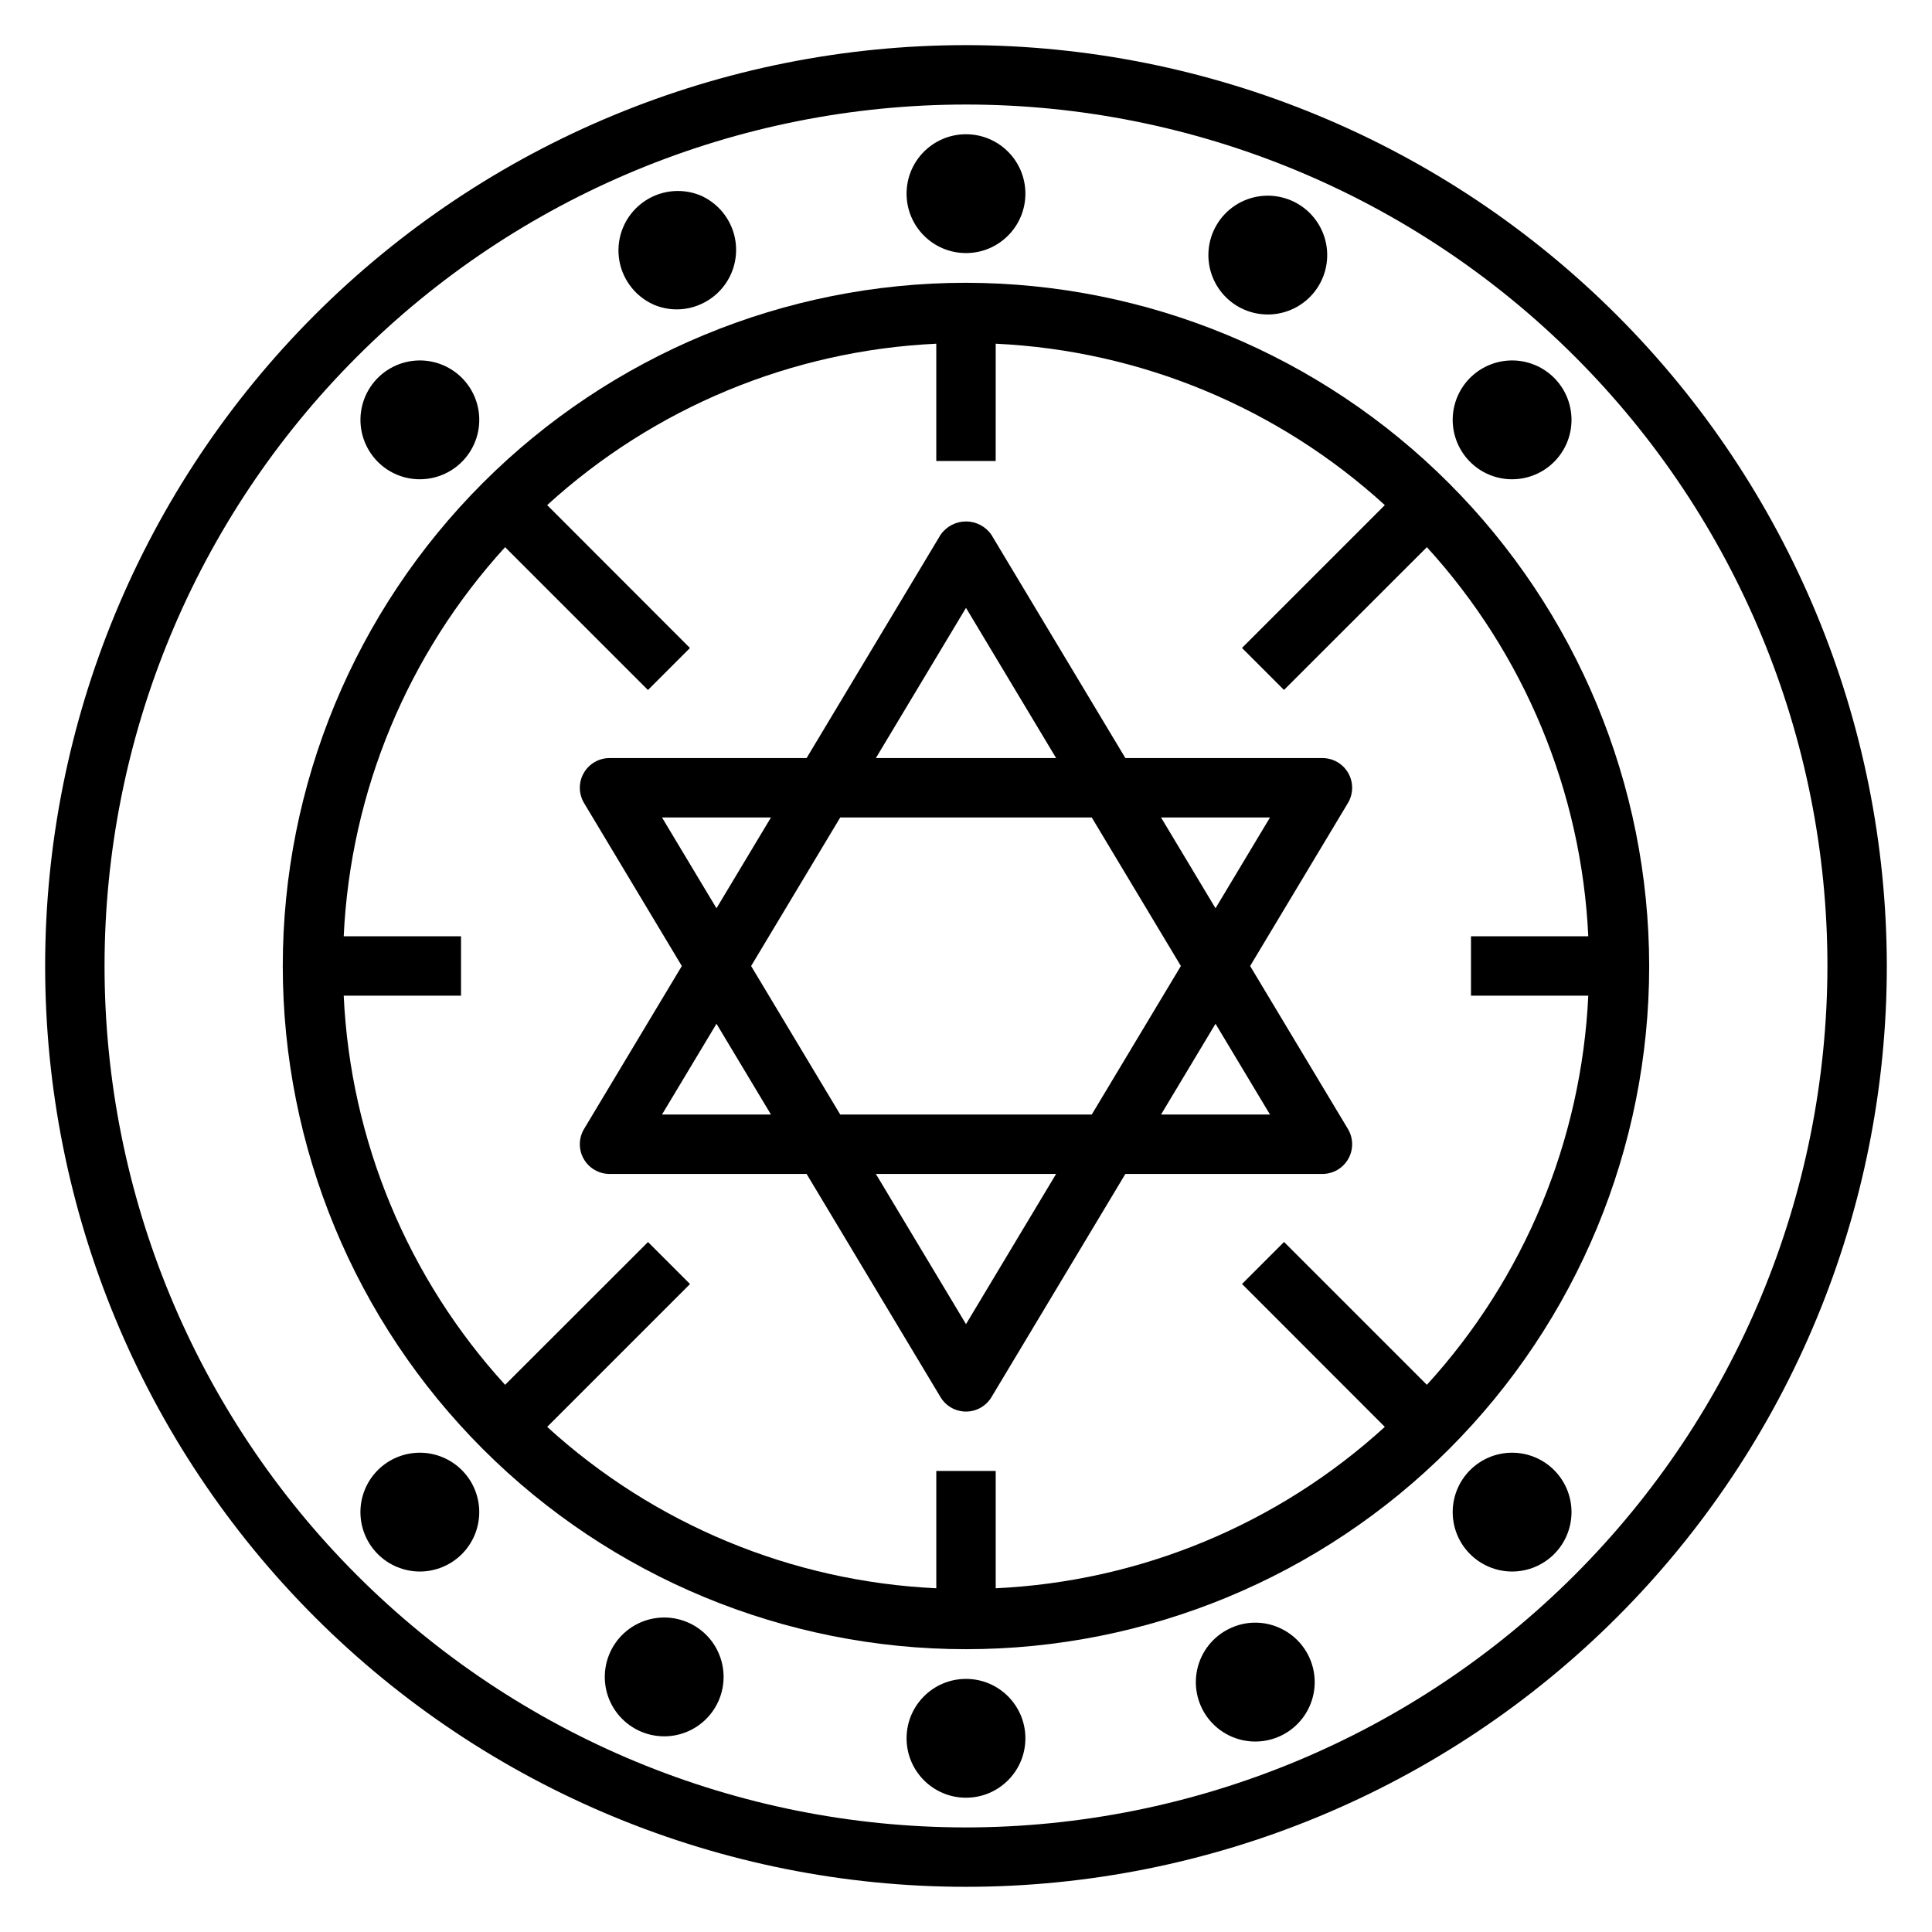
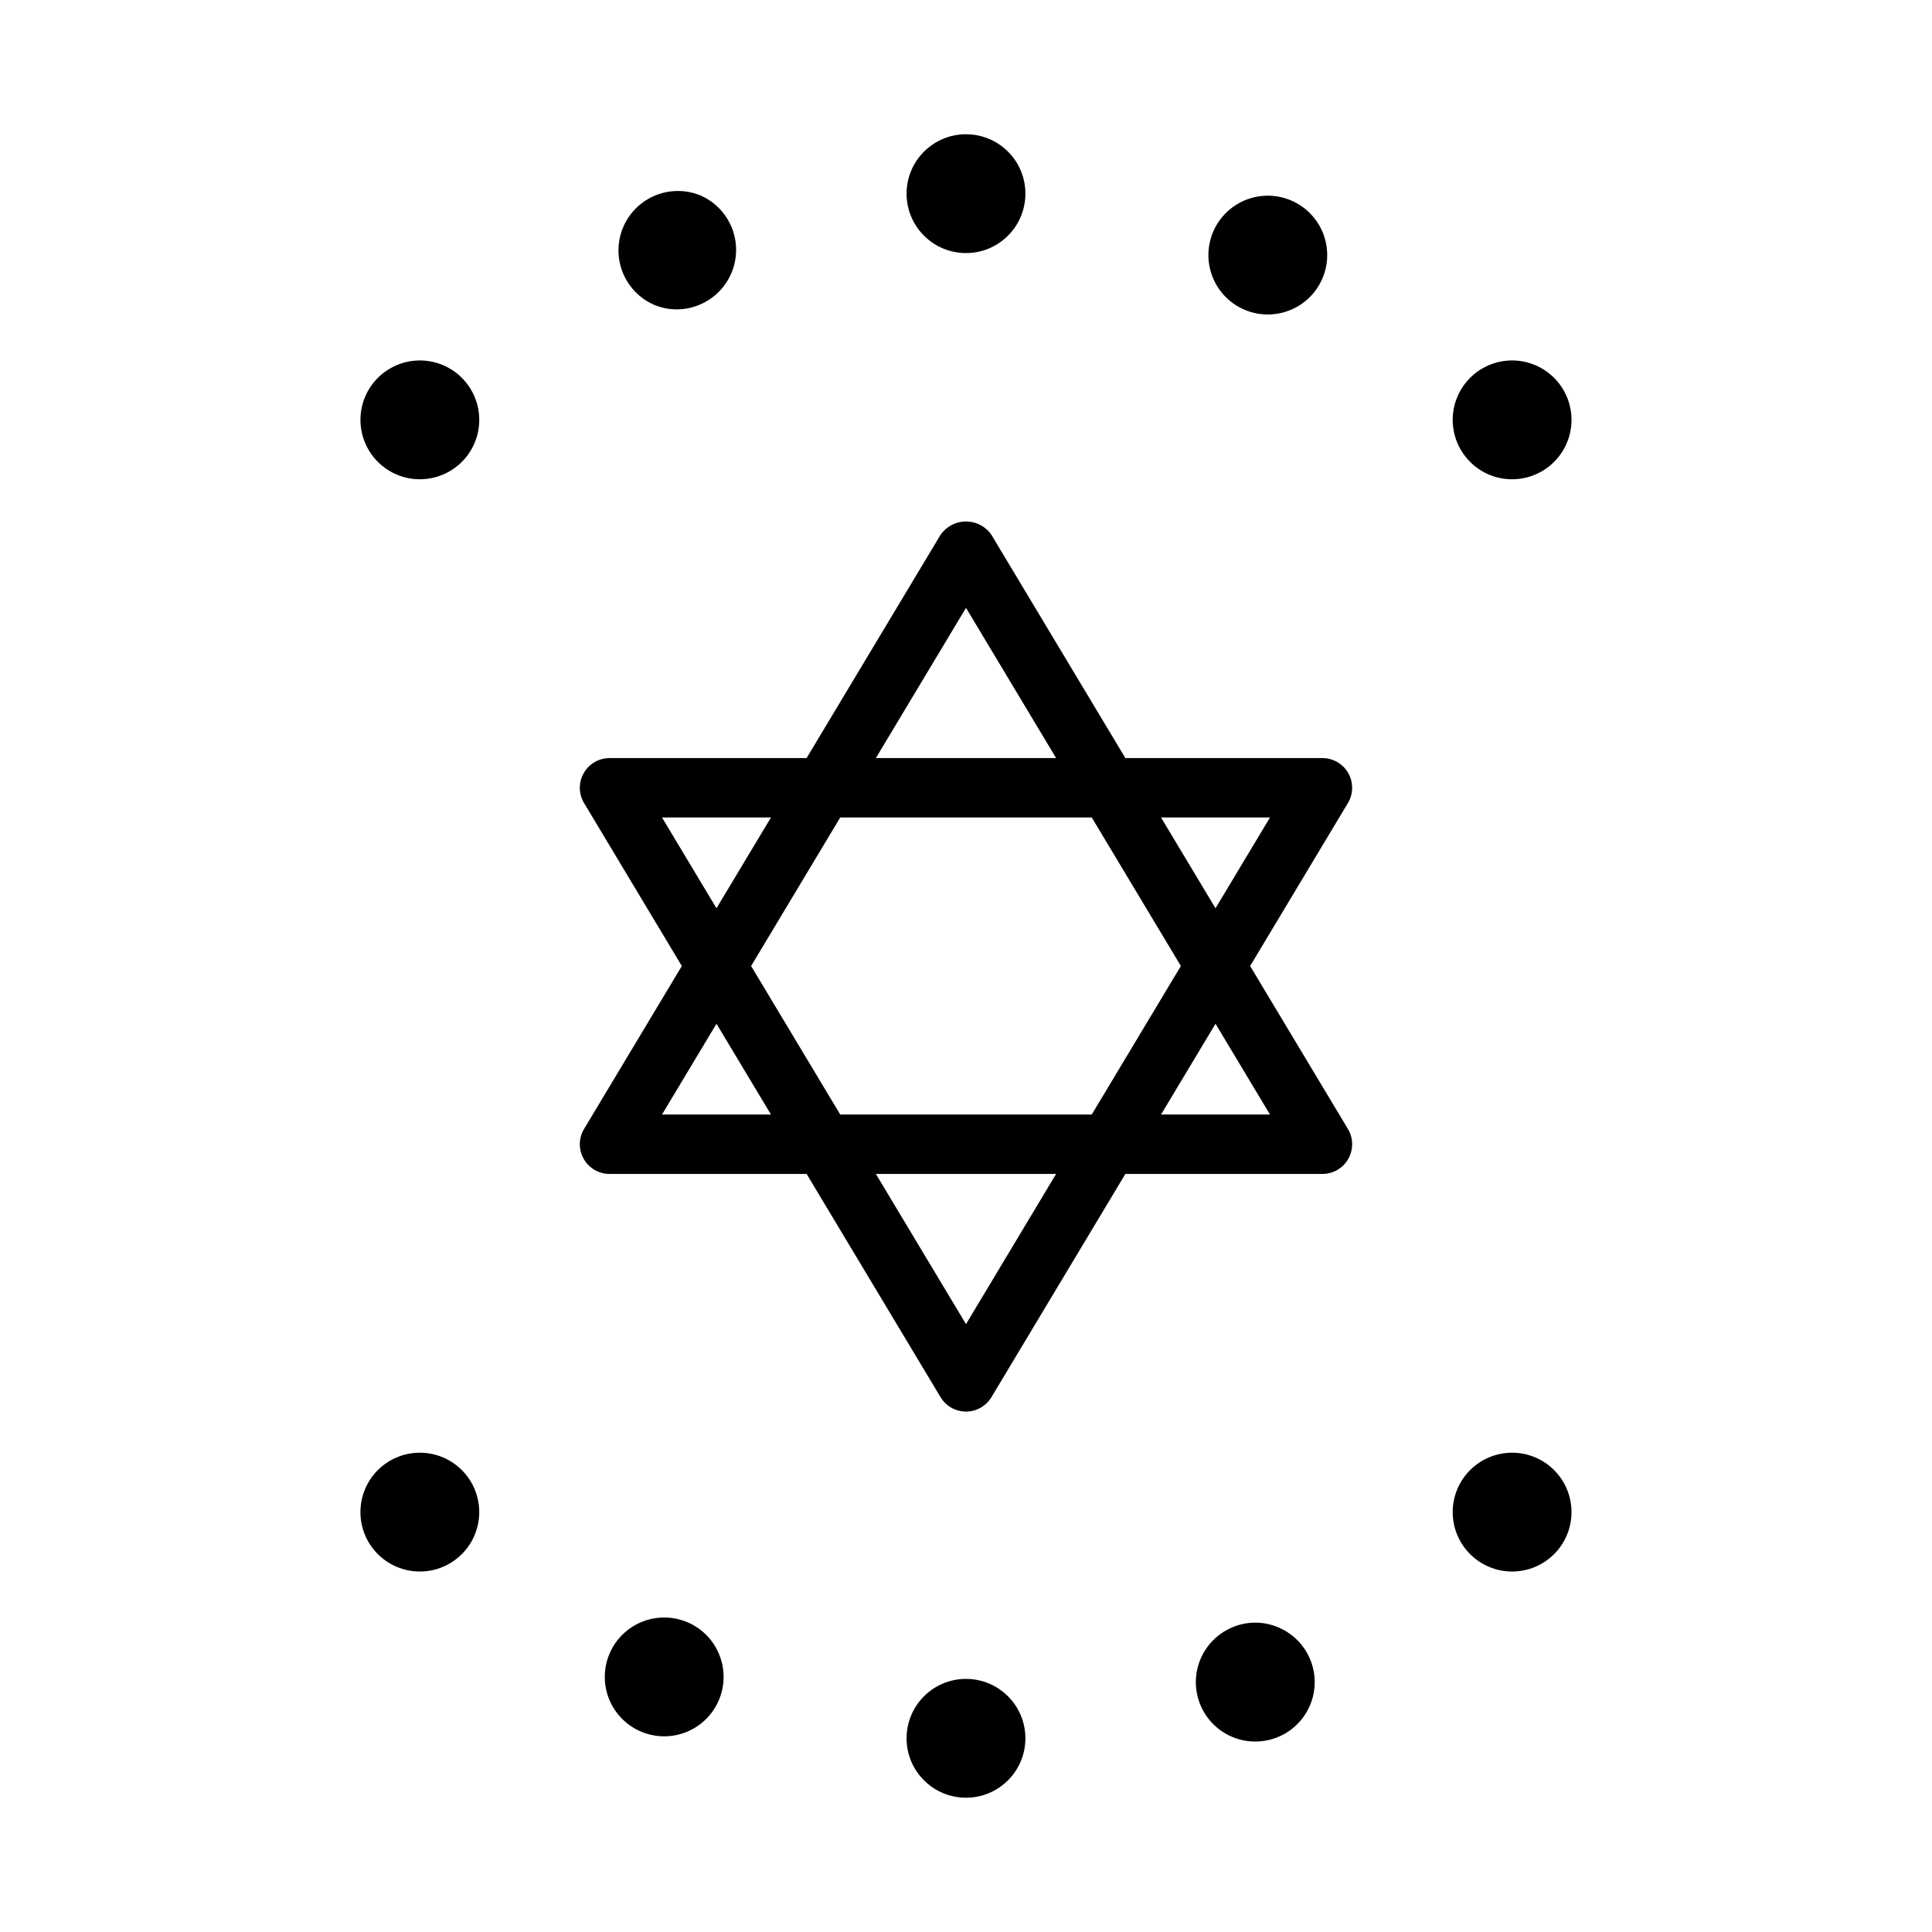
<svg xmlns="http://www.w3.org/2000/svg" fill="#000000" width="800px" height="800px" version="1.1" viewBox="144 144 512 512">
  <g>
-     <path d="m400 155.96c-64.723 0-126.79 25.711-172.56 71.477s-71.477 107.84-71.477 172.56c0 64.719 25.711 126.79 71.477 172.55 45.766 45.766 107.84 71.477 172.56 71.477 64.719 0 126.79-25.711 172.55-71.477 45.766-45.766 71.477-107.84 71.477-172.55-0.074-64.699-25.809-126.73-71.555-172.48-45.75-45.75-107.78-71.484-172.48-71.559zm0 472.32v0.004c-60.547 0-118.61-24.055-161.43-66.867s-66.863-100.88-66.863-161.42c0-60.547 24.051-118.61 66.863-161.43s100.88-66.863 161.43-66.863c60.543 0 118.61 24.051 161.42 66.863s66.867 100.88 66.867 161.43c-0.07 60.523-24.145 118.55-66.941 161.35s-100.82 66.871-161.35 66.941z" />
-     <path d="m400 218.94c-48.02 0-94.074 19.074-128.03 53.031-33.957 33.953-53.031 80.008-53.031 128.03s19.074 94.07 53.031 128.02c33.953 33.957 80.008 53.031 128.03 53.031s94.07-19.074 128.02-53.031c33.957-33.953 53.031-80.004 53.031-128.02-0.055-48.004-19.148-94.023-53.09-127.97-33.941-33.941-79.965-53.035-127.96-53.09zm164.91 188.93c-1.789 38.312-16.918 74.789-42.77 103.12l-37.855-37.855-11.133 11.133 37.84 37.871c-28.332 25.848-64.812 40.977-103.12 42.77v-31.086h-15.746v31.086c-38.309-1.793-74.789-16.922-103.12-42.77l37.855-37.855-11.133-11.133-37.871 37.84c-25.852-28.332-40.98-64.809-42.77-103.12h31.09v-15.746h-31.09c1.789-38.309 16.918-74.789 42.77-103.12l37.855 37.855 11.133-11.133-37.84-37.871c28.332-25.848 64.812-40.977 103.12-42.77v31.09h15.742l0.004-31.09c38.309 1.793 74.789 16.922 103.12 42.77l-37.855 37.855 11.133 11.133 37.871-37.84c25.852 28.332 40.98 64.812 42.77 103.12h-31.086v15.742z" />
    <path d="m415.74 195.32c0 8.695-7.047 15.746-15.742 15.746s-15.746-7.051-15.746-15.746c0-8.695 7.051-15.742 15.746-15.742s15.742 7.047 15.742 15.742" />
    <path d="m415.74 604.67c0 8.695-7.047 15.742-15.742 15.742s-15.746-7.047-15.746-15.742 7.051-15.746 15.746-15.746 15.742 7.051 15.742 15.746" />
    <path d="m544.73 271.01c4.894 0 9.512-2.281 12.488-6.164 2.981-3.883 3.981-8.934 2.711-13.66-1.266-4.727-4.664-8.598-9.188-10.469-4.519-1.871-9.656-1.531-13.895 0.918-4.238 2.449-7.098 6.731-7.734 11.582-0.637 4.856 1.023 9.727 4.484 13.188 2.949 2.957 6.957 4.613 11.133 4.606z" />
    <path d="m244.13 533.59c-2.953 2.953-4.613 6.957-4.613 11.133 0 4.176 1.656 8.184 4.609 11.133 2.953 2.953 6.957 4.613 11.133 4.613s8.184-1.66 11.137-4.613c2.949-2.949 4.609-6.957 4.609-11.133 0-4.176-1.66-8.18-4.613-11.133-2.953-2.949-6.957-4.609-11.133-4.609-4.172 0-8.176 1.66-11.129 4.609z" />
    <path d="m533.59 533.59c-2.953 2.953-4.613 6.957-4.613 11.133 0 4.176 1.66 8.184 4.613 11.133 2.953 2.953 6.957 4.613 11.133 4.613 4.176 0 8.18-1.66 11.133-4.613 2.953-2.949 4.609-6.957 4.609-11.133 0-4.176-1.66-8.18-4.613-11.133-2.953-2.949-6.953-4.609-11.129-4.609-4.176 0-8.18 1.66-11.133 4.609z" />
    <path d="m255.27 271.01c4.898 0 9.512-2.281 12.492-6.164 2.977-3.883 3.981-8.934 2.711-13.66-1.27-4.727-4.664-8.598-9.188-10.469-4.523-1.871-9.66-1.531-13.898 0.918-4.234 2.449-7.094 6.731-7.731 11.582-0.637 4.856 1.02 9.727 4.484 13.188 2.949 2.957 6.957 4.613 11.129 4.606z" />
    <path d="m326.18 573.91c-4.504-1.914-9.645-1.625-13.906 0.781-4.262 2.41-7.16 6.66-7.844 11.508-0.688 4.848 0.922 9.738 4.352 13.23 3.43 3.492 8.289 5.191 13.148 4.598s9.164-3.414 11.648-7.633c2.488-4.215 2.871-9.348 1.039-13.887-1.555-3.875-4.594-6.973-8.438-8.598z" />
    <path d="m473.82 226.09c4.504 1.914 9.641 1.625 13.902-0.781 4.262-2.406 7.164-6.66 7.848-11.508 0.684-4.848-0.926-9.734-4.356-13.23-3.43-3.492-8.289-5.191-13.148-4.598-4.856 0.594-9.164 3.414-11.648 7.633-2.488 4.215-2.871 9.348-1.039 13.887 1.562 3.871 4.598 6.965 8.441 8.598zm6.156-14.5-7.242-3.078z" />
    <path d="m317.18 224.71c3.84 1.664 8.184 1.703 12.055 0.113 3.867-1.566 6.957-4.606 8.59-8.449 1.629-3.844 1.668-8.176 0.105-12.047-1.566-3.871-4.602-6.961-8.445-8.594-5.148-2.059-11-1.254-15.406 2.113-4.402 3.367-6.711 8.805-6.078 14.312 0.637 5.508 4.125 10.277 9.18 12.551z" />
    <path d="m482.82 575.29c-3.84-1.656-8.184-1.695-12.051-0.109-4.559 1.836-7.996 5.695-9.297 10.43-1.301 4.738-0.316 9.812 2.66 13.719 2.981 3.906 7.609 6.199 12.523 6.195 4.879 0.004 9.484-2.254 12.469-6.117 2.984-3.859 4.008-8.887 2.773-13.609-1.234-4.719-4.586-8.602-9.078-10.508z" />
    <path d="m501.31 348.89c-1.398-2.469-4.016-3.992-6.852-3.992h-52.223l-35.496-59.16h0.004c-1.527-2.219-4.051-3.547-6.746-3.547-2.699 0-5.219 1.328-6.746 3.547l-35.496 59.16h-52.223c-2.836 0-5.453 1.527-6.852 3.996-1.395 2.469-1.355 5.5 0.105 7.93l25.906 43.18-25.906 43.18v-0.004c-1.461 2.434-1.5 5.461-0.105 7.93 1.398 2.469 4.016 3.996 6.852 3.996h52.223l35.496 59.16c1.422 2.367 3.981 3.816 6.746 3.816 2.762 0 5.32-1.449 6.746-3.816l35.492-59.16h52.223c2.84 0 5.457-1.527 6.852-3.996 1.398-2.469 1.359-5.496-0.102-7.93l-25.91-43.176 25.906-43.18h0.004c1.461-2.434 1.5-5.465 0.102-7.934zm-101.31-43.801 23.883 39.809h-47.77zm33.328 55.551 23.617 39.359-23.617 39.359-66.66 0.004-23.617-39.359 23.617-39.359zm-113.89 0h28.875l-14.438 24.059zm0 78.719 14.438-24.055 14.438 24.059zm80.562 55.555-23.887-39.809h47.766zm80.562-55.551h-28.875l14.438-24.059zm-14.438-54.664-14.438-24.059h28.875z" />
  </g>
</svg>